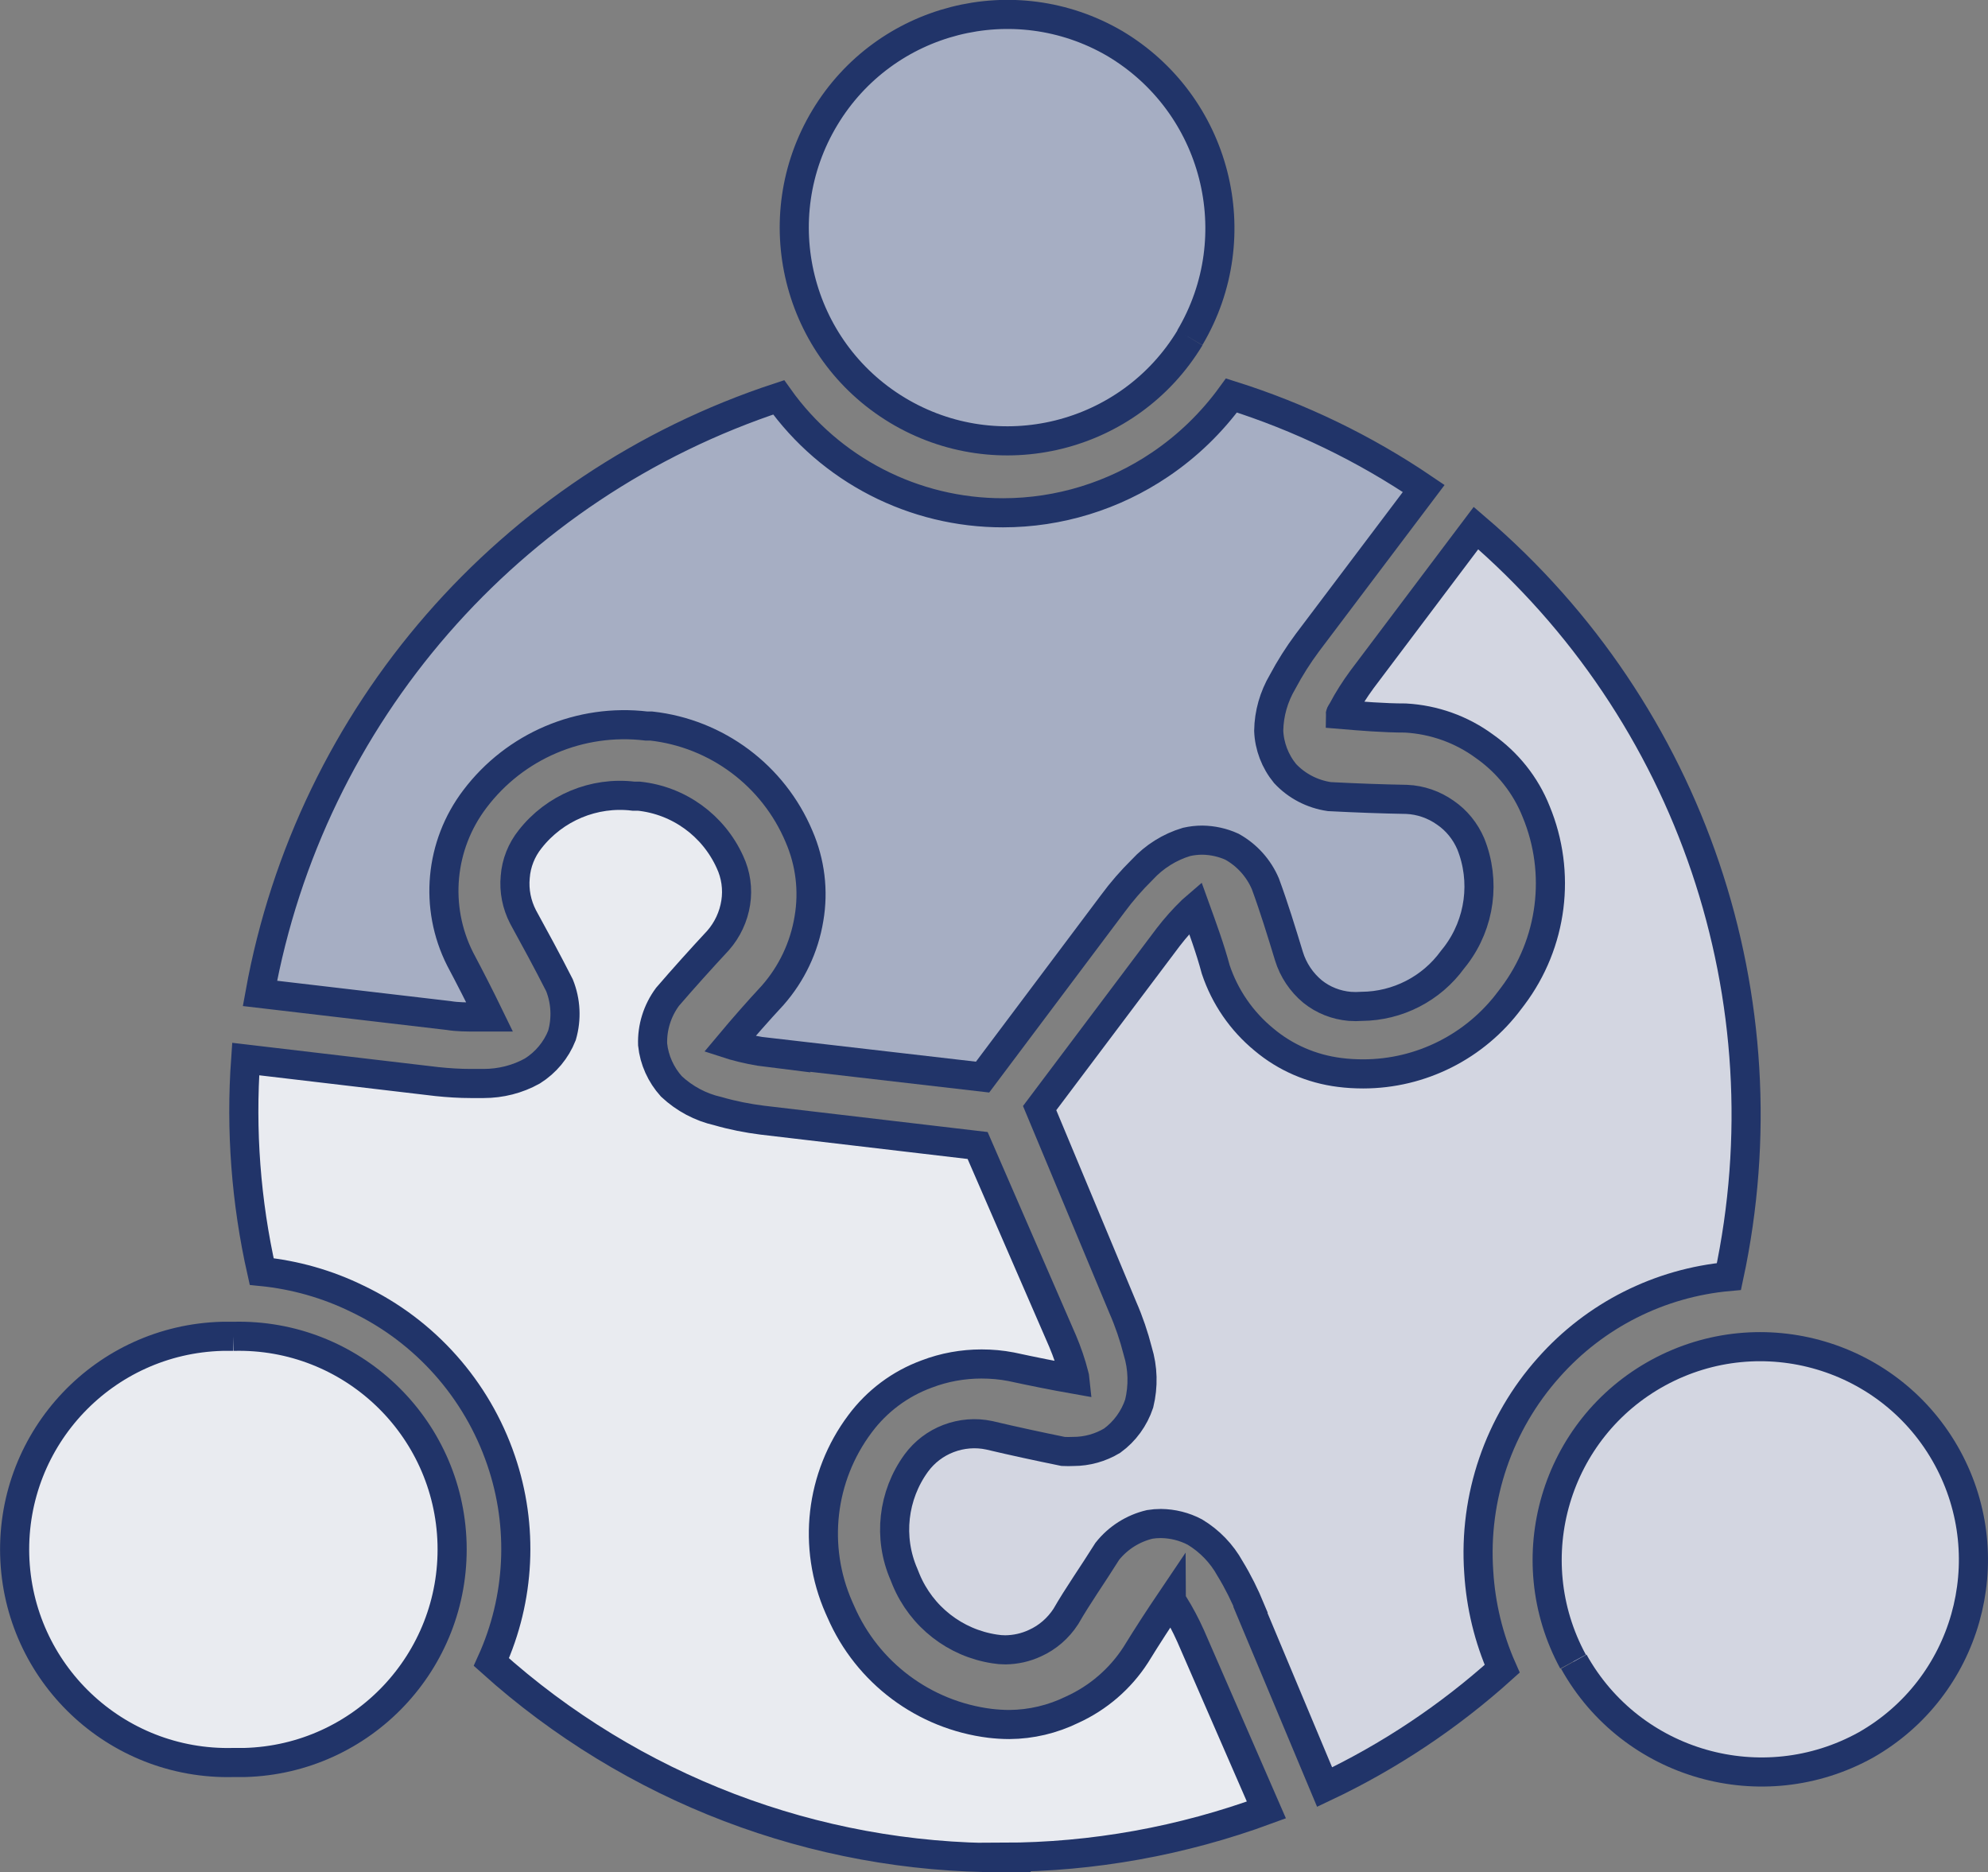
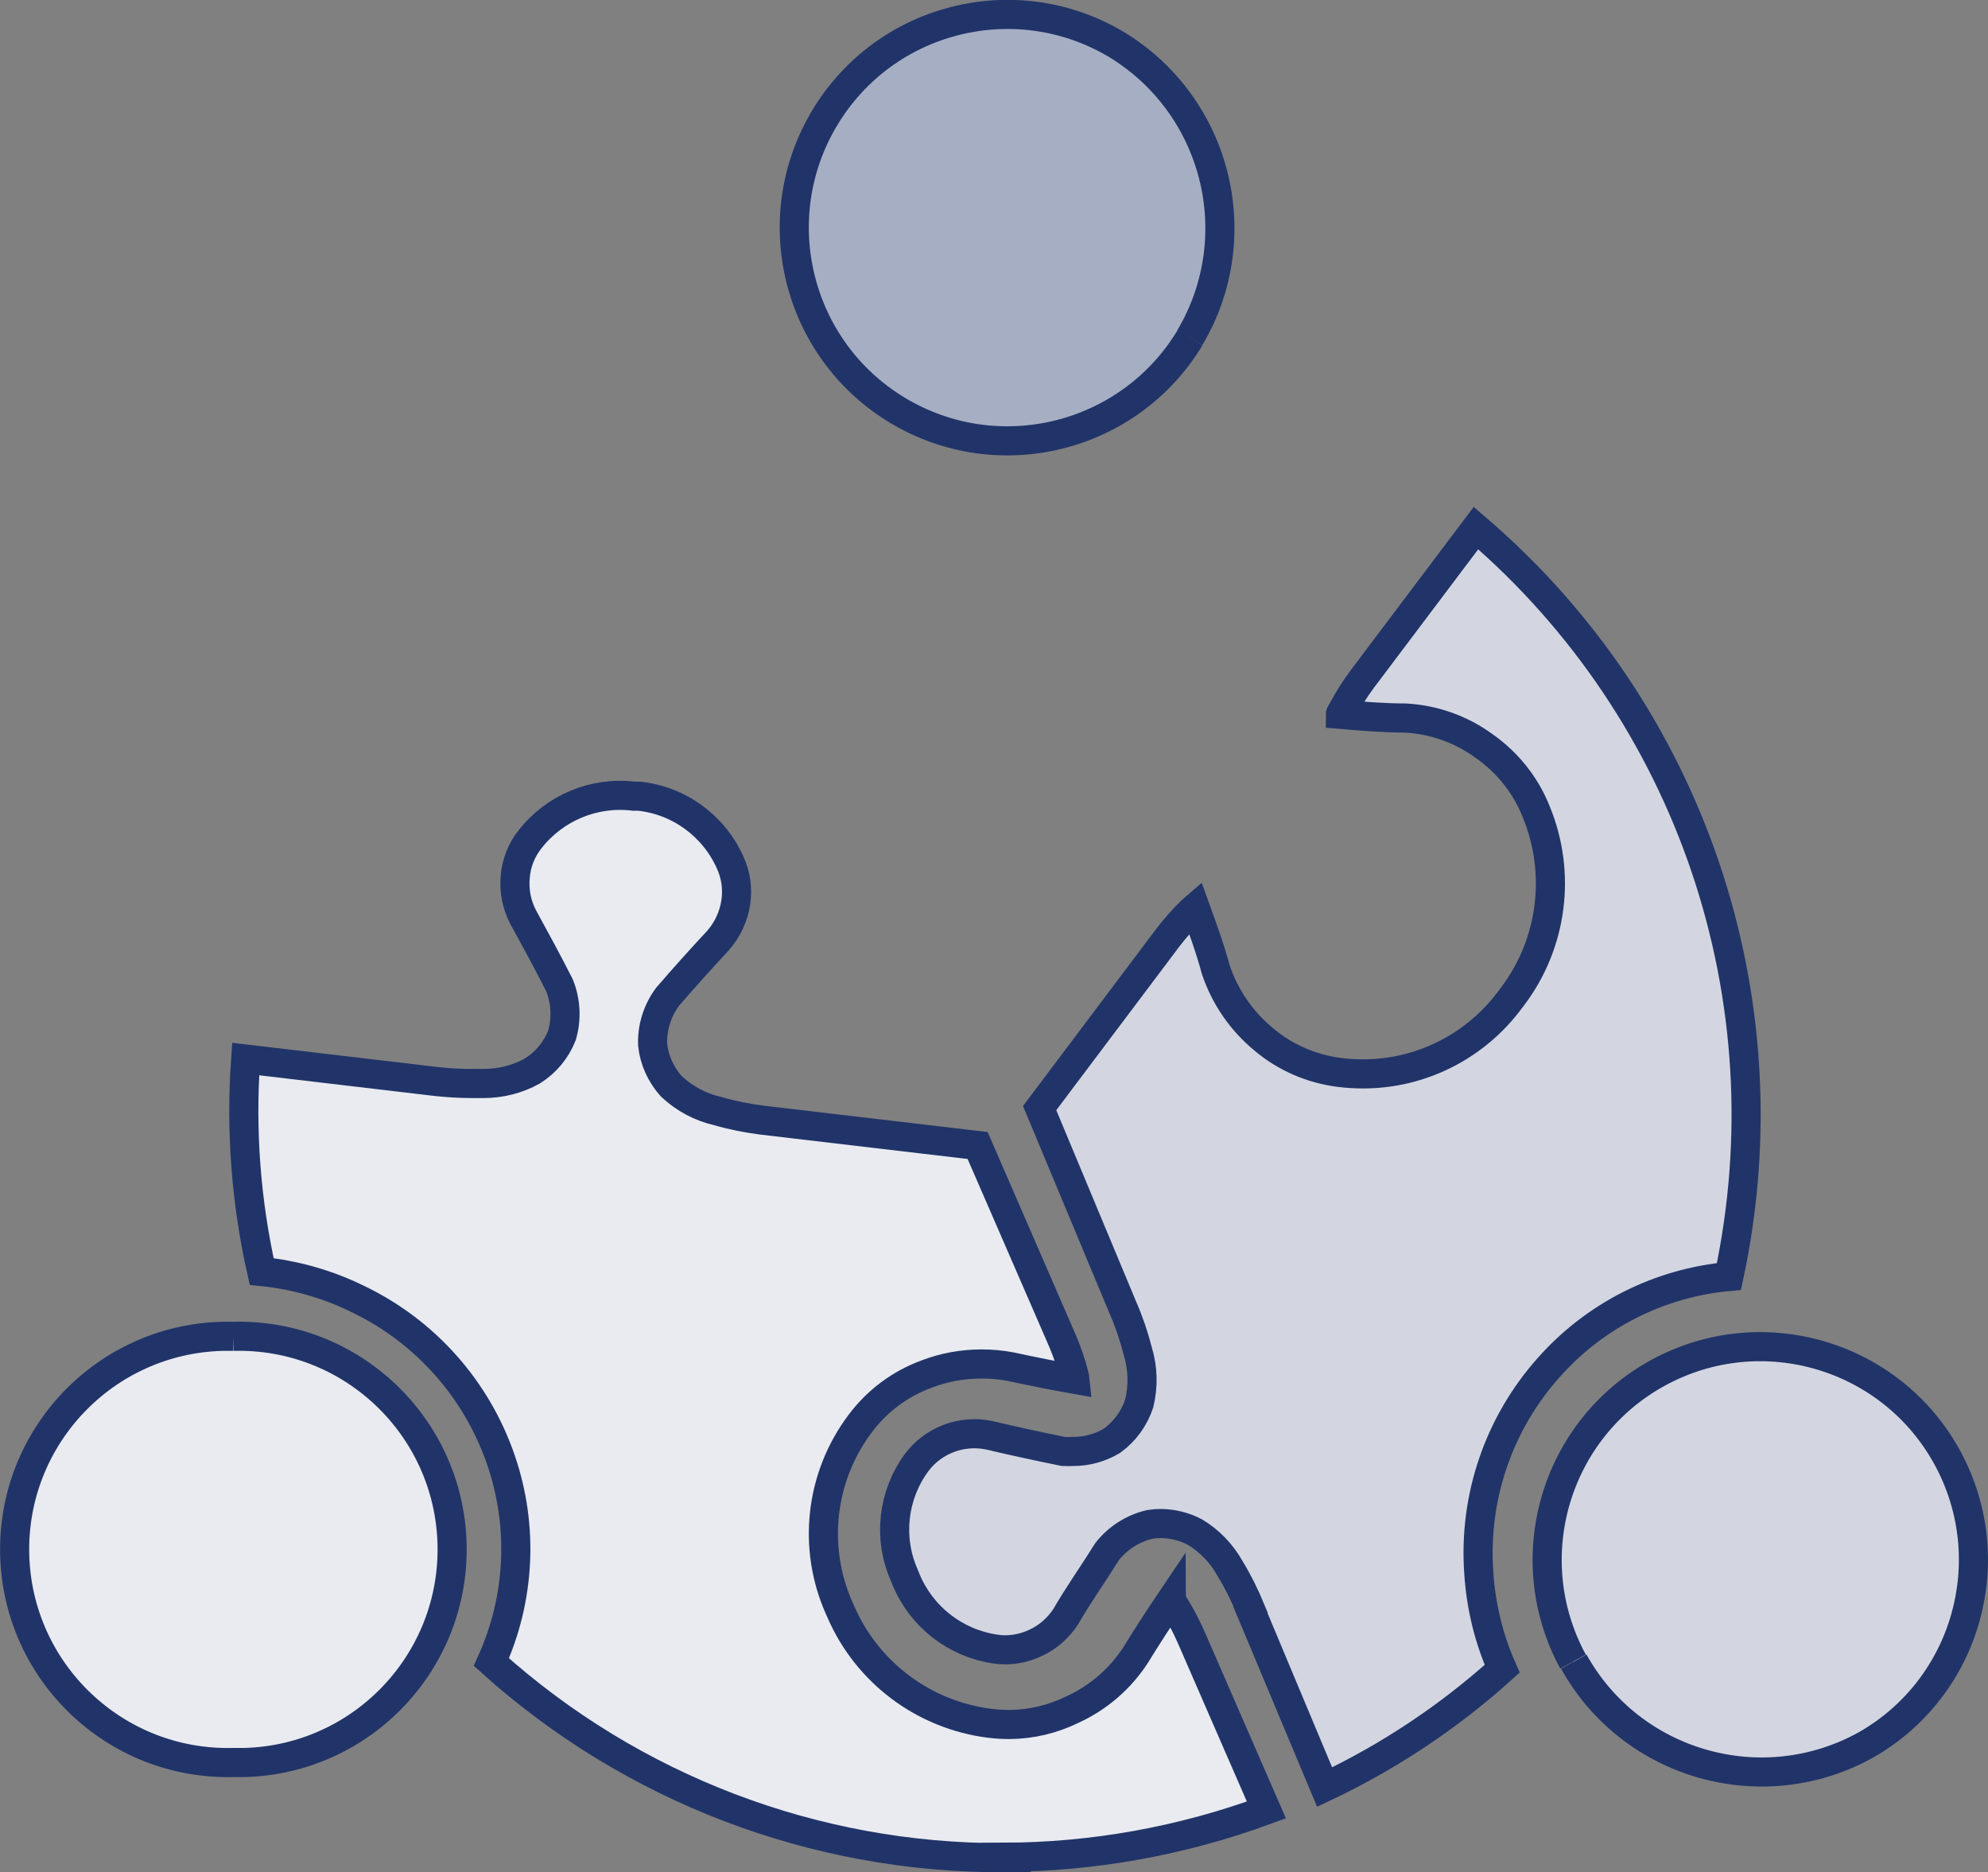
<svg xmlns="http://www.w3.org/2000/svg" viewBox="0 0 136.59 128.63">
  <rect x="0" y="0" width="136.59" height="128.63" fill="#808080" stroke="none" />
  <defs>
    <style>.d{fill:#e9ebf0;}.d,.e,.f{stroke:#213469;stroke-miterlimit:10;stroke-width:2px;}.e{fill:#d3d6e1;}.f{fill:#a6aec3;}</style>
  </defs>
  <g id="a" />
  <g id="b">
    <g id="c">
      <g>
        <path class="d" d="M68.95,127.63c-12.99,.04-25.53-4.75-35.19-13.44,1.98-4.36,2.22-9.32,.67-13.85-1.66-4.88-5.22-8.89-9.88-11.11-2.06-1.01-4.28-1.64-6.57-1.87-1.08-4.79-1.45-9.71-1.1-14.6l13.15,1.55c.77,.08,1.54,.13,2.31,.13h.89c1.17,0,2.33-.29,3.35-.86,.92-.58,1.63-1.43,2.03-2.44,.33-1.14,.27-2.35-.17-3.45-.88-1.73-1.7-3.23-2.5-4.69-.44-.85-.63-1.8-.54-2.75,.07-.95,.43-1.85,1.02-2.59,1.69-2.16,4.39-3.29,7.11-2.96h.37c2.74,.29,5.11,2.01,6.25,4.52,.41,.87,.55,1.85,.4,2.8-.15,.96-.57,1.86-1.21,2.59-1.18,1.27-2.36,2.58-3.48,3.88-.7,.95-1.06,2.1-1.02,3.27,.11,1.07,.57,2.08,1.29,2.88,.9,.84,2,1.43,3.2,1.7,1,.29,2.02,.49,3.05,.62l14.79,1.74,5.84,13.44c.32,.76,.59,1.54,.79,2.34,.03,.1,.05,.19,.06,.29-1.42-.25-2.91-.55-4.39-.87-.67-.13-1.35-.19-2.03-.19-1.29,0-2.57,.23-3.77,.69-1.83,.67-3.42,1.86-4.58,3.42-2.73,3.64-3.28,8.46-1.45,12.62l.13,.29c1.82,4.2,5.73,7.11,10.26,7.67,.44,.05,.88,.08,1.32,.08,1.5-.01,2.97-.36,4.32-1.02,1.78-.81,3.3-2.12,4.36-3.76,.78-1.27,1.6-2.53,2.43-3.76,0,.06,.11,.15,.18,.27,.44,.7,.83,1.44,1.17,2.2l5.2,11.94c-5.79,2.13-11.91,3.24-18.08,3.25Z" />
        <path class="d" d="M16.03,91.81c8.09-.21,14.81,6.17,15.03,14.25,.21,8.09-6.17,14.81-14.25,15.03-.26,0-.51,0-.77,0-8.09,.21-14.81-6.17-15.03-14.25-.21-8.09,6.17-14.81,14.25-15.03,.26,0,.51,0,.77,0" />
-         <path class="f" d="M52.83,72.32c-.82-.1-1.63-.27-2.42-.49l-.28-.09c.93-1.11,1.92-2.24,2.96-3.36,1.31-1.49,2.17-3.31,2.49-5.26,.33-1.91,.09-3.87-.68-5.65-1.76-4.18-5.65-7.09-10.16-7.59h-.33c-4.54-.54-9.02,1.36-11.78,5.01-2.41,3.17-2.81,7.43-1.02,10.99,.7,1.32,1.38,2.65,2.03,3.99h-.98c-.61,0-1.23,0-1.84-.1l-12.96-1.52c3.47-19.15,17.15-34.87,35.64-40.95,3.55,4.99,9.3,7.94,15.42,7.93,3.84,0,7.6-1.16,10.78-3.31,1.9-1.28,3.56-2.89,4.91-4.75,4.69,1.48,9.14,3.63,13.21,6.39l-7.99,10.59c-.64,.86-1.21,1.76-1.71,2.7-.6,1.02-.93,2.17-.95,3.35,.04,1.07,.44,2.11,1.12,2.94,.8,.86,1.88,1.42,3.05,1.59,1.94,.1,3.65,.16,5.31,.19,.95,.04,1.87,.36,2.65,.91,.78,.53,1.38,1.28,1.75,2.14,1.03,2.56,.64,5.47-1.02,7.67l-.23,.29c-1.45,2-3.77,3.19-6.24,3.21-.27,.02-.55,.02-.82,0-.93-.08-1.83-.43-2.56-1.02-.76-.63-1.33-1.48-1.62-2.43-.51-1.67-1.02-3.34-1.62-4.97-.46-1.08-1.27-1.98-2.3-2.55-.64-.29-1.33-.44-2.03-.45-.36,0-.72,.04-1.08,.12-1.17,.35-2.22,1.01-3.05,1.91-.74,.73-1.42,1.51-2.03,2.34l-8.94,11.91-14.7-1.7Z" />
        <path class="f" d="M81.76,23.21c-4.18,6.92-13.18,9.15-20.11,4.97-6.92-4.18-9.15-13.18-4.97-20.11,4.13-6.85,12.99-9.11,19.9-5.09,7.01,4.16,9.33,13.21,5.17,20.22" />
        <path class="e" d="M85.93,110.58c-.4-.97-.87-1.92-1.42-2.82-.57-1.03-1.4-1.89-2.41-2.5-.72-.38-1.52-.58-2.34-.59-.26,0-.51,.02-.76,.06-1.15,.27-2.18,.92-2.92,1.85-1.02,1.63-2.03,3.05-2.85,4.48-.52,.8-1.25,1.44-2.12,1.83-.64,.3-1.33,.45-2.03,.46-.25,0-.49-.02-.73-.06-2.73-.41-5.04-2.22-6.1-4.77l-.14-.35c-1.1-2.52-.77-5.44,.85-7.66,.56-.76,1.32-1.34,2.21-1.68,.89-.34,1.87-.42,2.8-.22,1.69,.4,3.41,.77,5.08,1.11,.23,.01,.47,.01,.7,0,.94,0,1.86-.26,2.66-.74,.87-.63,1.52-1.53,1.86-2.55,.29-1.19,.26-2.44-.1-3.61-.26-1.02-.6-2.02-1.02-2.98l-5.72-13.71,8.83-11.74c.5-.65,1.05-1.27,1.64-1.84l.22-.19c.49,1.36,1.02,2.79,1.41,4.25,.63,1.88,1.77,3.54,3.3,4.8,1.48,1.25,3.29,2.03,5.21,2.27,.54,.07,1.08,.1,1.62,.1,3.97,0,7.71-1.89,10.08-5.08l.19-.25c2.75-3.65,3.36-8.48,1.61-12.7-.72-1.81-1.96-3.36-3.55-4.48-1.58-1.16-3.46-1.83-5.42-1.94-1.49,0-3.05-.13-4.48-.25,0-.06,.09-.17,.15-.28,.39-.74,.84-1.44,1.33-2.11l7.84-10.41c14.79,12.66,21.46,32.39,17.38,51.42-4.77,.43-9.2,2.66-12.38,6.25-3.43,3.84-5.17,8.91-4.81,14.06,.14,2.29,.68,4.54,1.61,6.64-3.65,3.29-7.76,6.03-12.2,8.13l-5.1-12.18Z" />
        <path class="e" d="M108.08,114.16c-3.86-7.11-1.23-16,5.87-19.86,7.11-3.86,16-1.23,19.86,5.87,3.8,7,1.32,15.76-5.6,19.71-7.13,3.96-16.12,1.4-20.08-5.72" />
      </g>
    </g>
  </g>
</svg>